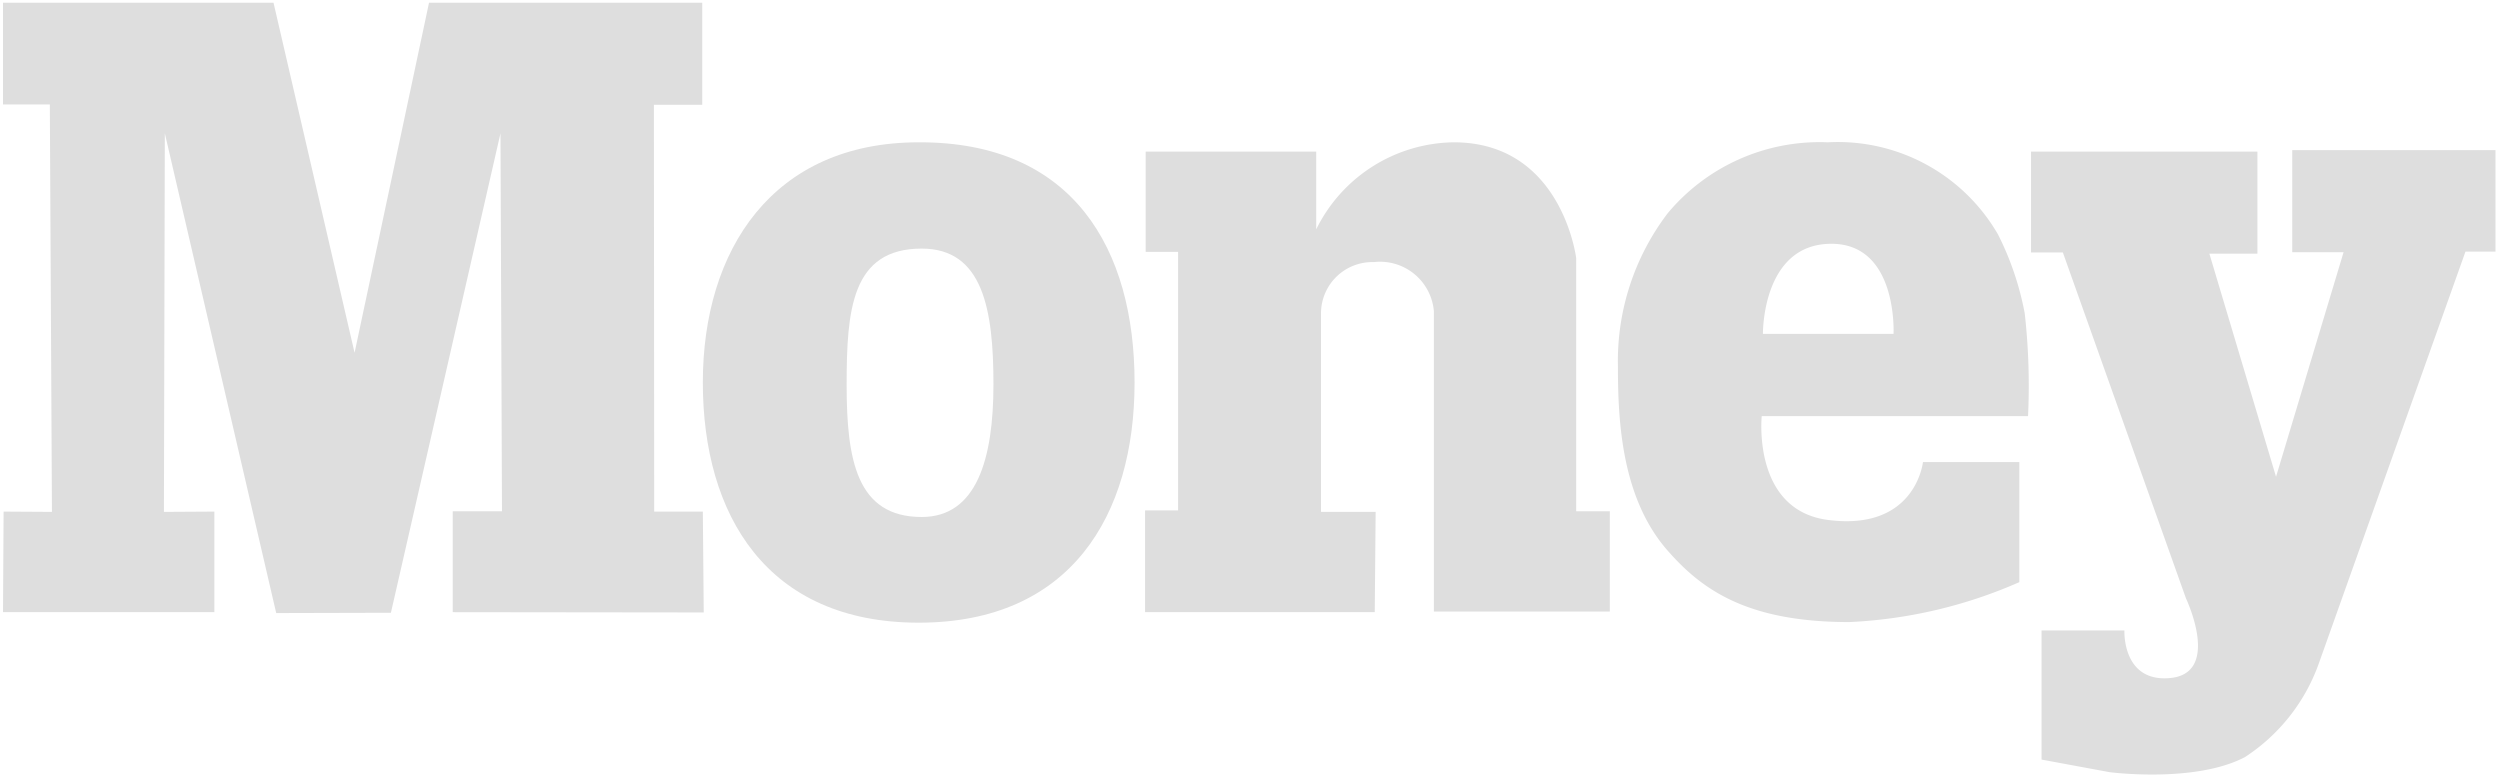
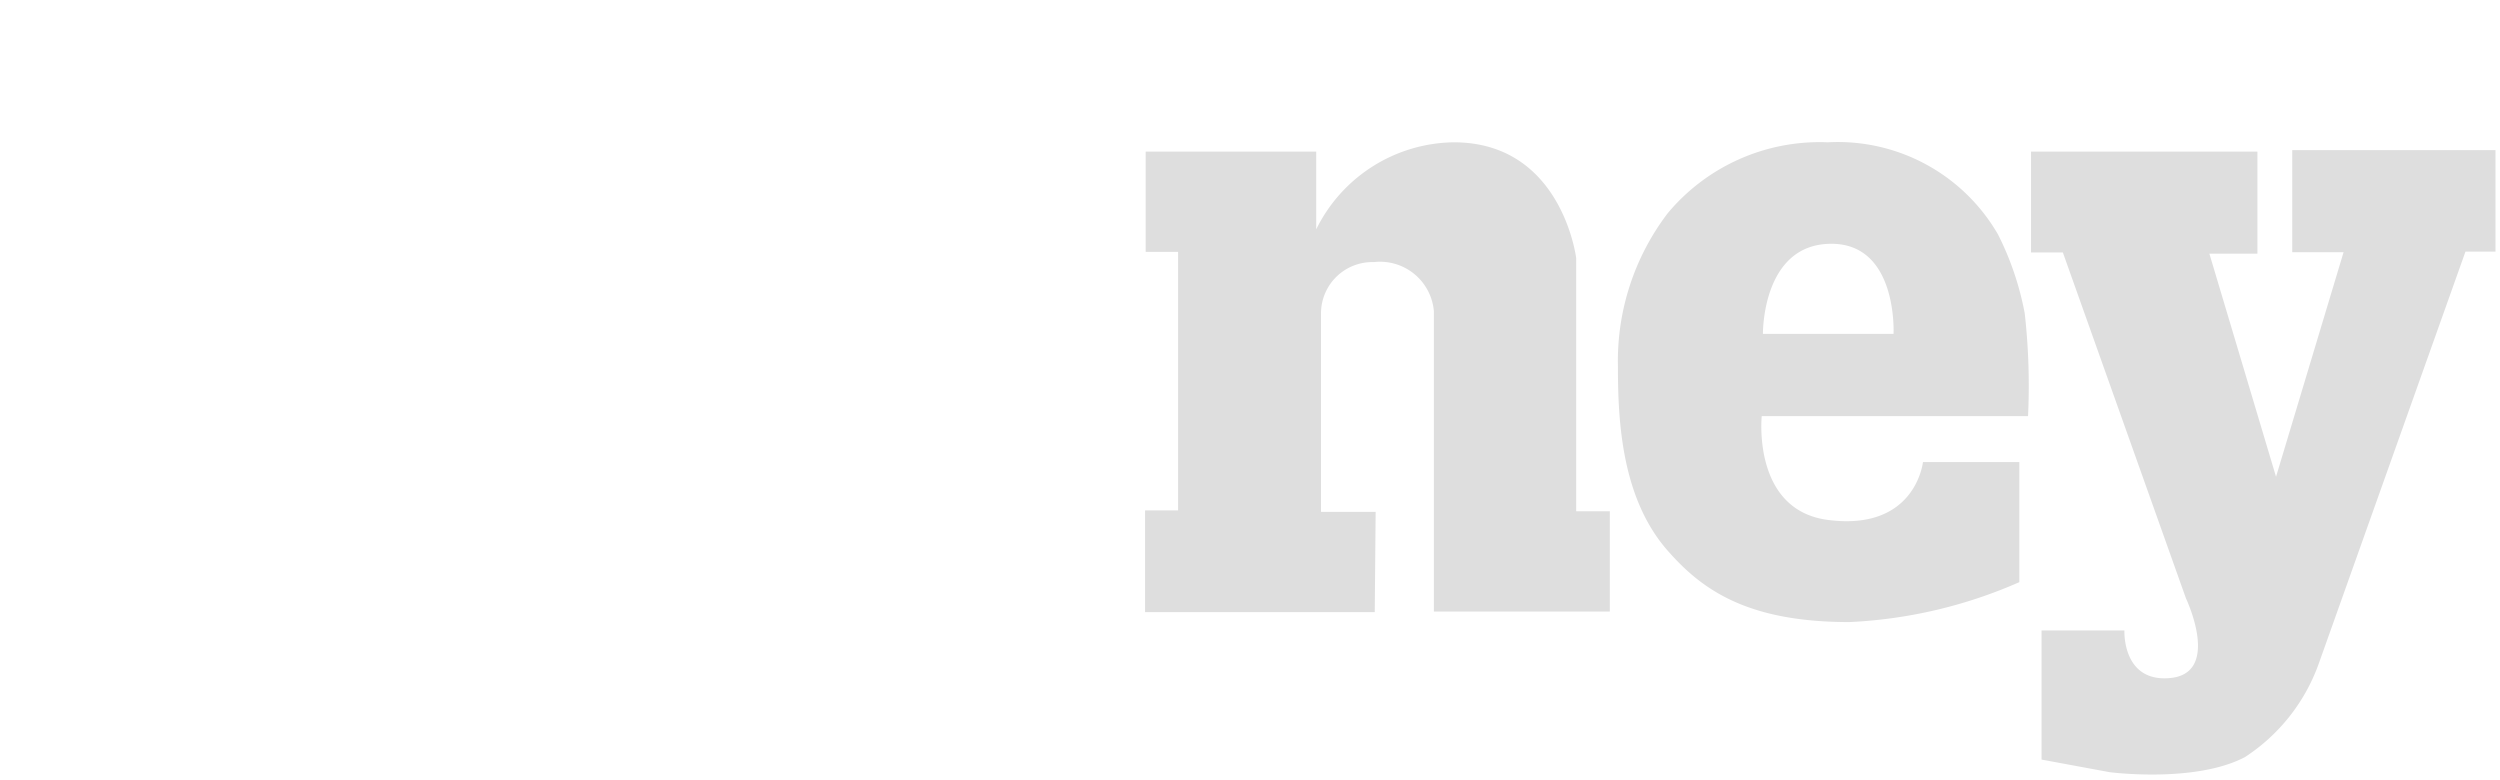
<svg xmlns="http://www.w3.org/2000/svg" id="Layer_1" data-name="Layer 1" viewBox="0 0 83.27 25.99">
  <defs>
    <style>.cls-1{fill:#dedede;}</style>
  </defs>
-   <polygon class="cls-1" points="7.14 20.39 0.1 20.39 0.12 17.04 1.73 17.05 1.66 3.48 0.1 3.48 0.1 0.09 9.11 0.09 11.81 11.75 14.29 0.09 23.39 0.09 23.39 3.49 21.78 3.49 21.79 17.04 23.41 17.04 23.44 20.4 15.08 20.39 15.08 17.03 16.72 17.03 16.67 4.44 13.02 20.41 9.2 20.42 5.49 4.44 5.46 17.05 7.14 17.04 7.14 20.39" />
-   <path class="cls-1" d="M37.79,12.74c0,4.43-2.13,8-7.19,8s-7.19-3.59-7.19-8,2.32-8,7.19-8C35.76,4.72,37.79,8.31,37.79,12.74ZM30.7,8.28c-2.34,0-2.5,2.05-2.5,4.54s.33,4.4,2.5,4.4c1.83,0,2.39-1.93,2.39-4.42S32.74,8.28,30.7,8.28Z" />
  <path class="cls-1" d="M45.79,20.39H38.14V17h1.1V8.39H38.16V5.05h5.68l0,2.59a5.18,5.18,0,0,1,4.58-2.9c3.61,0,4.08,3.86,4.08,3.86l0,8.43h1.12v3.34H47.76v-10a1.8,1.8,0,0,0-2-1.64A1.71,1.71,0,0,0,44,10.42l0,6.63h1.82Z" />
  <path class="cls-1" d="M64.05,15.39h3.21v4a15.85,15.85,0,0,1-5.66,1.33c-3.29,0-4.83-1-6-2.32C54,16.64,53.89,14,53.89,12.2a8.12,8.12,0,0,1,1.66-5.1,6.59,6.59,0,0,1,5.33-2.36,6.16,6.16,0,0,1,5.67,3.07,9.82,9.82,0,0,1,.89,2.63,21.62,21.62,0,0,1,.11,3.42H58.68S58.35,17,60.9,17.32C63.81,17.69,64.05,15.39,64.05,15.39ZM61,8.12c-2.32,0-2.28,3-2.28,3h4.35S63.22,8.12,61,8.12Z" />
  <path class="cls-1" d="M68.71,8.41H67.65l0-3.36,7.54,0v3.4h-1.6l2.22,7.43L78.06,8.4l-1.71,0V5h6.77V8.38h-1L77.22,22.14a6.2,6.2,0,0,1-2.45,3.08c-1.66.87-4.5.5-4.5.5L68,25.3V21h2.76s-.08,1.68,1.45,1.59c1.82-.1.6-2.66.6-2.66Z" />
</svg>